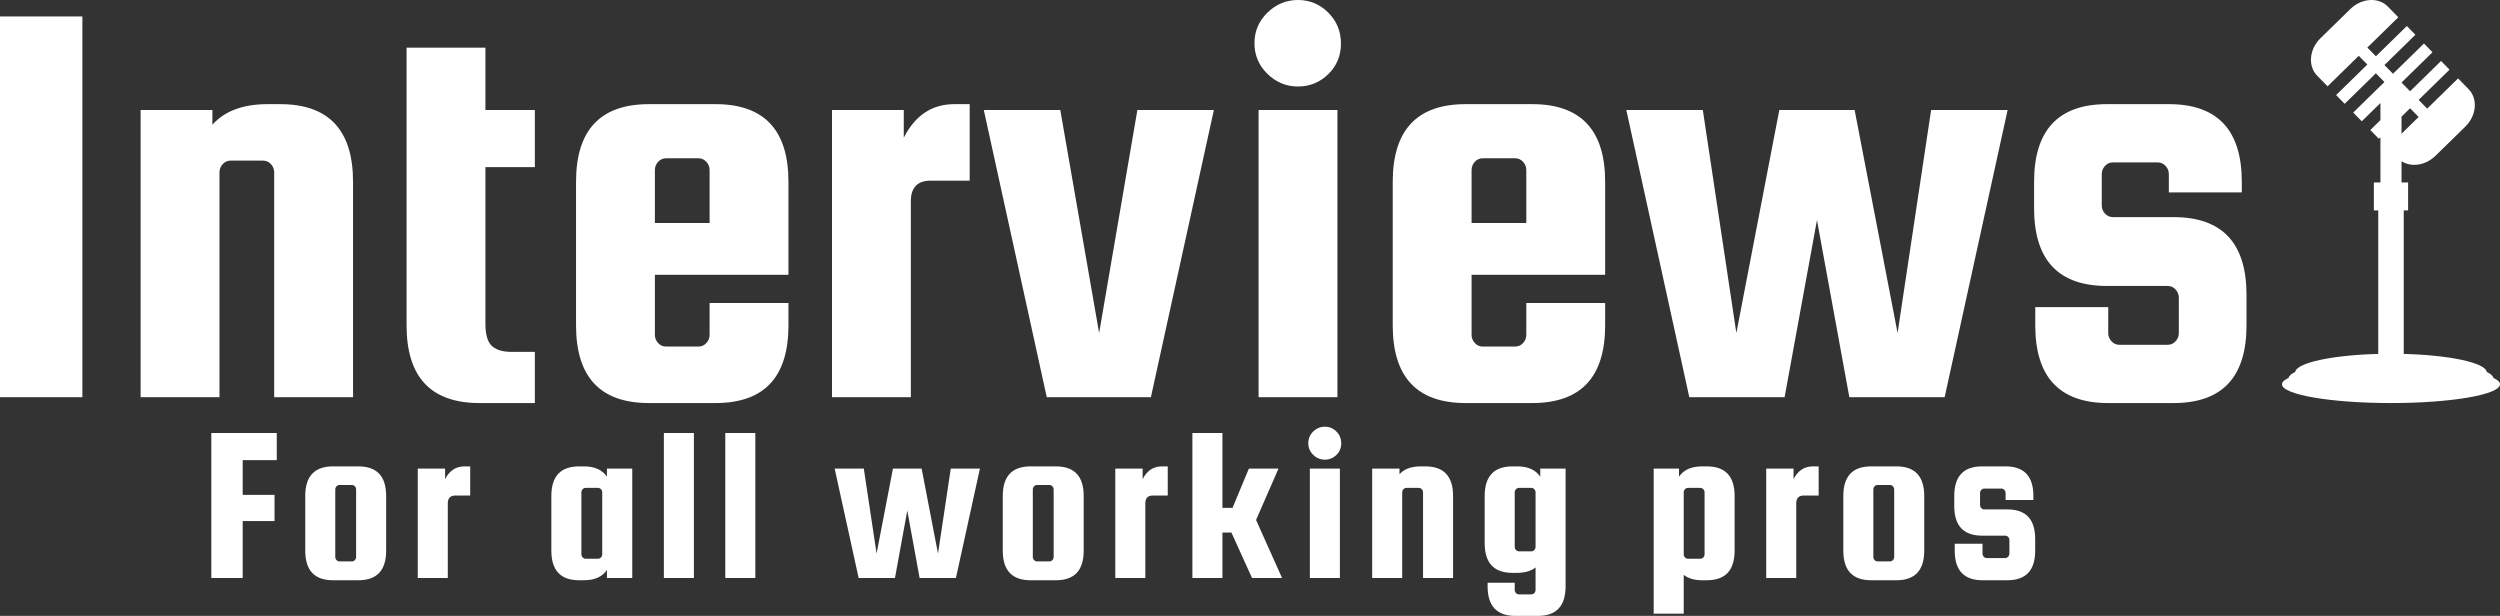
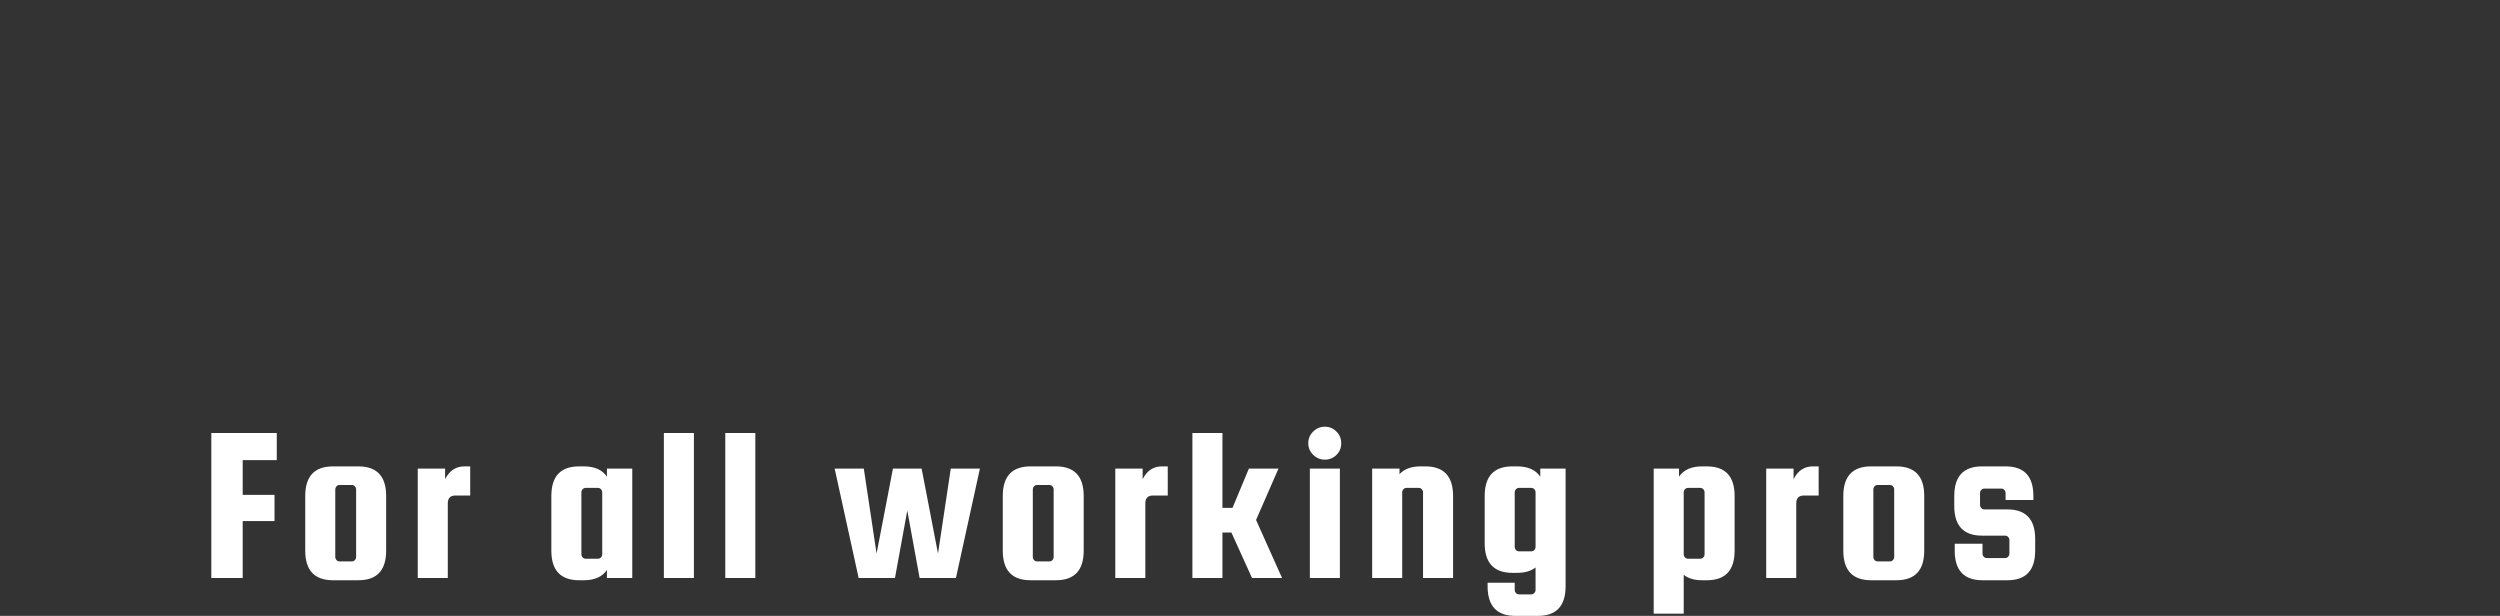
<svg xmlns="http://www.w3.org/2000/svg" viewBox="298 164.911 422.88 104.177" width="5000" height="1231.758" preserveAspectRatio="none">
  <rect x="298" y="164.911" width="422.88" height="104.177" fill="#333333" stroke="none" />
  <defs />
  <style>.aD6z1nYkhcolor {fill:#FFFFFF;fill-opacity:1;}.aD6z1nYkhstrokeColor-str {stroke:#D9D9D9;stroke-opacity:1;}.ashadowHDxY-NkZPg-floo {flood-color:#F0D5C0;flood-opacity:1;}.aWeiFbHQijQcolor {fill:#FFFFFF;fill-opacity:1;}.aWeiFbHQijQstrokeColor-str {stroke:#D9D9D9;stroke-opacity:1;}</style>
  <defs>
    <filter x="298" y="164.911" width="380" height="68.177" id="LwNMZKse4" filterUnits="userSpaceOnUse" primitiveUnits="userSpaceOnUse" color-interpolation-filters="sRGB">
      <feMerge>
        <feMergeNode in="SourceGraphic" />
      </feMerge>
    </filter>
    <filter x="333.745" y="237.089" width="308.51" height="32" id="sJZuGXhVbY" filterUnits="userSpaceOnUse" primitiveUnits="userSpaceOnUse" color-interpolation-filters="sRGB">
      <feMerge>
        <feMergeNode in="SourceGraphic" />
      </feMerge>
    </filter>
  </defs>
  <g opacity="1" transform="rotate(0 298 164.911)">
    <svg width="380" height="68.177" x="298" y="164.911" version="1.1" preserveAspectRatio="none" viewBox="2 -27 152.72 27.4">
      <g transform="matrix(1 0 0 1 0 0)" class="aD6z1nYkhcolor">
-         <path id="id-D6z1nYkh10" d="M2-25.88L7.60-25.88L7.60 0L2 0L2-25.88Z M16.92-15.28L16.92 0L11.56 0L11.56-19.52L16.44-19.52L16.44-18.52Q17.68-19.92 20.20-19.92L20.20-19.92L21.04-19.92Q26-19.92 26-14.64L26-14.64L26 0L20.64 0L20.64-15.28Q20.64-15.60 20.42-15.84Q20.20-16.08 19.88-16.08L19.88-16.08L17.68-16.08Q17.36-16.08 17.14-15.84Q16.92-15.60 16.92-15.28L16.92-15.28Z M36.76-3.08L36.76-3.08L38.36-3.08L38.36 0.40L34.60 0.40Q29.64 0.40 29.64-4.88L29.64-4.88L29.64-23.76L35-23.76L35-19.52L38.36-19.52L38.36-15.64L35-15.64L35-5Q35-3.88 35.44-3.48Q35.88-3.08 36.76-3.08Z M46.12-19.92L50.64-19.92Q55.60-19.92 55.60-14.64L55.60-14.64L55.60-8.32L46.52-8.32L46.52-4.24Q46.52-3.92 46.74-3.68Q46.96-3.44 47.28-3.44L47.28-3.44L49.48-3.44Q49.80-3.44 50.02-3.68Q50.24-3.92 50.24-4.24L50.24-4.24L50.24-6.40L55.60-6.40L55.60-4.88Q55.60 0.40 50.64 0.40L50.64 0.40L46.12 0.40Q41.16 0.40 41.16-4.88L41.16-4.88L41.16-14.64Q41.16-19.92 46.12-19.92L46.12-19.92ZM46.52-15.44L46.52-11.84L50.24-11.84L50.24-15.44Q50.24-15.76 50.02-16Q49.80-16.24 49.48-16.24L49.48-16.24L47.28-16.24Q46.96-16.24 46.74-16Q46.52-15.76 46.52-15.44L46.52-15.44Z M66.88-19.92L66.88-19.92L67.92-19.92L67.92-14.72L65.28-14.72Q63.92-14.72 63.92-13.32L63.92-13.32L63.92 0L58.56 0L58.56-19.52L63.44-19.52L63.44-17.64Q64.60-19.92 66.88-19.92Z M76.72-4.36L79.32-19.52L84.52-19.52L80.24 0L73.16 0L68.88-19.52L74.08-19.52L76.72-4.36Z M92.30-21.96Q91.44-21.12 90.24-21.12Q89.04-21.12 88.16-21.98Q87.28-22.84 87.28-24.06Q87.28-25.28 88.16-26.14Q89.04-27 90.24-27Q91.44-27 92.30-26.14Q93.16-25.28 93.16-24.04Q93.16-22.80 92.30-21.96ZM92.92 0L87.56 0L87.56-19.52L92.92-19.52L92.92 0Z M101.64-19.92L106.16-19.92Q111.12-19.92 111.12-14.64L111.12-14.64L111.12-8.32L102.04-8.32L102.04-4.24Q102.04-3.92 102.26-3.68Q102.48-3.44 102.80-3.44L102.80-3.44L105.00-3.44Q105.32-3.44 105.54-3.68Q105.76-3.92 105.76-4.24L105.76-4.24L105.76-6.40L111.12-6.40L111.12-4.88Q111.12 0.40 106.16 0.40L106.16 0.40L101.64 0.40Q96.68 0.40 96.68-4.88L96.68-4.88L96.68-14.64Q96.68-19.92 101.64-19.92L101.64-19.92ZM102.04-15.44L102.04-11.84L105.76-11.84L105.76-15.44Q105.76-15.76 105.54-16Q105.32-16.24 105.00-16.24L105.00-16.24L102.80-16.24Q102.48-16.24 102.26-16Q102.04-15.76 102.04-15.44L102.04-15.44Z M120.04-4.36L122.96-19.52L128.08-19.52L131-4.36L133.28-19.52L138.48-19.52L134.20 0L127.72 0L125.52-12.04L123.32 0L116.84 0L112.56-19.52L117.76-19.52L120.04-4.36Z M145.64-12.24L149.76-12.24Q154.72-12.24 154.72-6.96L154.72-6.96L154.72-4.88Q154.72 0.40 149.76 0.40L149.76 0.40L145.32 0.40Q140.36 0.40 140.36-4.88L140.36-4.88L140.36-6.12L145.32-6.12L145.32-4.36Q145.32-4.04 145.54-3.80Q145.76-3.56 146.08-3.56L146.08-3.56L149.36-3.56Q149.68-3.56 149.90-3.80Q150.12-4.04 150.12-4.36L150.12-4.36L150.12-6.76Q150.12-7.08 149.90-7.32Q149.68-7.56 149.36-7.56L149.36-7.56L145.24-7.56Q140.28-7.56 140.28-12.84L140.28-12.84L140.28-14.64Q140.28-19.92 145.24-19.92L145.24-19.92L149.44-19.92Q154.40-19.92 154.40-14.64L154.40-14.64L154.40-13.92L149.44-13.92L149.44-15.16Q149.44-15.48 149.22-15.72Q149.00-15.96 148.68-15.96L148.68-15.96L145.64-15.96Q145.32-15.96 145.10-15.72Q144.88-15.48 144.88-15.16L144.88-15.16L144.88-13.04Q144.88-12.72 145.10-12.48Q145.32-12.24 145.64-12.24L145.64-12.24Z" />
-       </g>
+         </g>
    </svg>
  </g>
  <g opacity="1" transform="rotate(0 684 164.911)">
    <svg width="36.88" height="68.177" x="684" y="164.911" version="1.1" preserveAspectRatio="none" viewBox="22.952 -0 54.095 100">
      <g transform="matrix(1 0 0 1 0 0)" style="fill:#FFFFFF;fill-opacity:1;">
-         <path d="M75.408,93.754c-0.115-0.517-0.683-1.011-1.643-1.472c-0.362-2.297-9.197-4.174-20.603-4.472V52.197h1.086V45.27h-1.633  v-5.276c2.409,1.571,5.948,1.081,8.422-1.339l7.395-7.233c2.802-2.738,3.171-6.901,0.829-9.296l-2.614-2.671l-7.666,7.497  l-2.121-2.17l7.667-7.497l-2.106-2.153l-7.682,7.512l-2.123-2.167l7.684-7.514l-2.12-2.17l-7.684,7.514l-2.121-2.17l7.681-7.514  l-2.12-2.168l-7.682,7.513l-2.122-2.17l7.684-7.513L49.218,1.63c-2.344-2.396-6.514-2.119-9.314,0.62l-7.395,7.231  c-2.8,2.74-3.17,6.902-0.827,9.297l2.581,2.639l7.744-7.573l2.121,2.168l-7.744,7.573l2.122,2.17l7.744-7.573l2.122,2.168  l-7.745,7.575l2.122,2.168l4.634-4.532v4.243l-2.514,2.459l2.121,2.168l0.393-0.384V45.27h-1.632v6.927h1.088v35.614  c-11.405,0.298-20.24,2.173-20.604,4.472c-0.96,0.46-1.529,0.955-1.644,1.472c-1.042,0.495-1.639,1.027-1.639,1.585  C22.953,97.915,35.062,100,50,100c14.937,0,27.047-2.086,27.047-4.661C77.047,94.782,76.451,94.25,75.408,93.754z M52.616,28.932  l2.12-2.072l2.12,2.168l-4.24,4.147V28.932z M50.493,22.521l0.032,0.033h-0.065L50.493,22.521z" />
-       </g>
+         </g>
    </svg>
  </g>
  <g opacity="1" transform="rotate(0 333.745 237.089)">
    <svg width="308.51" height="32" x="333.745" y="237.089" version="1.1" preserveAspectRatio="none" viewBox="2 -27 325.48 33.76">
      <g transform="matrix(1 0 0 1 0 0)" class="aWeiFbHQijQcolor">
        <path id="id-WeiFbHQijQ20" d="M13.28-10.16L7.60-10.16L7.60 0L2 0L2-25.88L13.68-25.88L13.68-21.04L7.60-21.04L7.60-14.84L13.28-14.84L13.28-10.16Z M33.20-14.64L33.20-14.64L33.20-4.88Q33.20 0.40 28.24 0.40L28.24 0.40L23.72 0.40Q18.76 0.40 18.76-4.88L18.76-4.88L18.76-14.64Q18.76-19.92 23.72-19.92L23.72-19.92L28.24-19.92Q33.20-19.92 33.20-14.64ZM27.84-3.76L27.84-3.76L27.84-15.80Q27.84-16.12 27.62-16.36Q27.40-16.60 27.08-16.60L27.08-16.60L24.88-16.60Q24.56-16.60 24.34-16.36Q24.12-16.12 24.12-15.80L24.12-15.80L24.12-3.76Q24.12-3.44 24.34-3.20Q24.56-2.96 24.88-2.96L24.88-2.96L27.08-2.96Q27.40-2.96 27.62-3.20Q27.84-3.44 27.84-3.76Z M47.16-19.92L47.16-19.92L48.20-19.92L48.20-14.72L45.56-14.72Q44.20-14.72 44.20-13.32L44.20-13.32L44.20 0L38.84 0L38.84-19.52L43.72-19.52L43.72-17.64Q44.88-19.92 47.16-19.92Z M72.60-18.08L72.60-19.52L77.12-19.52L77.12 0L72.60 0L72.60-1.44Q71.36 0.40 68.48 0.40L68.48 0.40L67.64 0.40Q62.68 0.40 62.68-4.88L62.68-4.88L62.68-14.64Q62.68-19.92 67.64-19.92L67.64-19.92L68.48-19.92Q71.36-19.92 72.60-18.08L72.60-18.08ZM71.76-4.24L71.76-4.24L71.76-15.28Q71.76-15.60 71.54-15.84Q71.32-16.08 71-16.08L71-16.08L68.80-16.08Q68.48-16.08 68.26-15.84Q68.04-15.60 68.04-15.28L68.04-15.28L68.04-4.24Q68.04-3.92 68.26-3.68Q68.48-3.44 68.80-3.44L68.80-3.44L71-3.44Q71.32-3.44 71.54-3.68Q71.76-3.92 71.76-4.24Z M88.12-25.88L88.12 0L82.76 0L82.76-25.88L88.12-25.88Z M99.08-25.88L99.08 0L93.72 0L93.72-25.88L99.08-25.88Z M120.72-4.36L123.64-19.52L128.76-19.52L131.68-4.36L133.96-19.52L139.16-19.52L134.88 0L128.40 0L126.20-12.04L124.00 0L117.52 0L113.24-19.52L118.44-19.52L120.72-4.36Z M157.68-14.64L157.68-14.64L157.68-4.88Q157.68 0.40 152.72 0.40L152.72 0.40L148.20 0.40Q143.24 0.40 143.24-4.88L143.24-4.88L143.24-14.64Q143.24-19.92 148.20-19.92L148.20-19.92L152.72-19.92Q157.68-19.92 157.68-14.64ZM152.32-3.76L152.32-3.76L152.32-15.80Q152.32-16.12 152.10-16.36Q151.88-16.60 151.56-16.60L151.56-16.60L149.36-16.60Q149.04-16.60 148.82-16.36Q148.60-16.12 148.60-15.80L148.60-15.80L148.60-3.76Q148.60-3.44 148.82-3.20Q149.04-2.96 149.36-2.96L149.36-2.96L151.56-2.96Q151.88-2.96 152.10-3.20Q152.32-3.44 152.32-3.76Z M171.64-19.92L171.64-19.92L172.68-19.92L172.68-14.72L170.04-14.72Q168.68-14.72 168.68-13.32L168.68-13.32L168.68 0L163.32 0L163.32-19.52L168.20-19.52L168.20-17.64Q169.36-19.92 171.64-19.92Z M187.16-19.52L192.44-19.52L188.44-10.36L193.08 0L187.72 0L184.04-8.12L182.44-8.12L182.44 0L177.08 0L177.08-25.88L182.44-25.88L182.44-12.52L184.24-12.52L187.16-19.52Z M202.78-21.96Q201.92-21.12 200.72-21.12Q199.52-21.12 198.64-21.98Q197.76-22.84 197.76-24.06Q197.76-25.28 198.64-26.14Q199.52-27 200.72-27Q201.92-27 202.78-26.14Q203.64-25.28 203.64-24.04Q203.64-22.80 202.78-21.96ZM203.40 0L198.04 0L198.04-19.52L203.40-19.52L203.40 0Z M214.52-15.28L214.52 0L209.16 0L209.16-19.52L214.04-19.52L214.04-18.52Q215.28-19.92 217.80-19.92L217.80-19.92L218.64-19.92Q223.60-19.92 223.60-14.64L223.60-14.64L223.60 0L218.24 0L218.24-15.28Q218.24-15.60 218.02-15.84Q217.80-16.08 217.48-16.08L217.48-16.08L215.28-16.08Q214.96-16.08 214.74-15.84Q214.52-15.60 214.52-15.28L214.52-15.28Z M239.16-19.52L243.68-19.52L243.68 1.48Q243.68 6.76 238.72 6.76L238.72 6.76L234.72 6.76Q229.76 6.76 229.76 1.48L229.76 1.48L229.76 0.84L234.60 0.84L234.60 2.12Q234.60 2.44 234.82 2.68Q235.04 2.92 235.36 2.92L235.36 2.92L237.56 2.92Q237.88 2.92 238.10 2.68Q238.32 2.44 238.32 2.12L238.32 2.12L238.32-1.88Q237.08-0.92 235.04-0.92L235.04-0.92L234.20-0.92Q229.24-0.92 229.24-6.20L229.24-6.20L229.24-14.64Q229.24-19.92 234.20-19.92L234.20-19.92L235.04-19.92Q237.92-19.92 239.16-18.08L239.16-18.08L239.16-19.52ZM238.32-5.56L238.32-5.56L238.32-15.28Q238.32-15.60 238.10-15.84Q237.88-16.08 237.56-16.08L237.56-16.08L235.36-16.08Q235.04-16.08 234.82-15.84Q234.60-15.60 234.60-15.28L234.60-15.28L234.60-5.56Q234.60-5.24 234.82-5Q235.04-4.76 235.36-4.76L235.36-4.76L237.56-4.76Q237.88-4.76 238.10-5Q238.32-5.24 238.32-5.56Z M268.88 0.40L268.88 0.40L268.04 0.40Q266.00 0.40 264.76-0.56L264.76-0.56L264.76 6.36L259.40 6.36L259.40-19.52L263.92-19.52L263.92-18.08Q265.16-19.92 268.04-19.92L268.04-19.92L268.88-19.92Q273.84-19.92 273.84-14.64L273.84-14.64L273.84-4.88Q273.84 0.40 268.88 0.40ZM264.76-15.28L264.76-15.28L264.76-4.24Q264.76-3.92 264.98-3.68Q265.20-3.44 265.52-3.44L265.52-3.44L267.72-3.44Q268.04-3.44 268.26-3.68Q268.48-3.92 268.48-4.24L268.48-4.24L268.48-15.28Q268.48-15.60 268.26-15.84Q268.04-16.08 267.72-16.08L267.72-16.08L265.52-16.08Q265.20-16.08 264.98-15.84Q264.76-15.60 264.76-15.28Z M287.80-19.92L287.80-19.92L288.84-19.92L288.84-14.72L286.20-14.72Q284.84-14.72 284.84-13.32L284.84-13.32L284.84 0L279.48 0L279.48-19.52L284.36-19.52L284.36-17.64Q285.52-19.92 287.80-19.92Z M307.68-14.64L307.68-14.64L307.68-4.88Q307.68 0.40 302.72 0.40L302.72 0.40L298.20 0.40Q293.24 0.40 293.24-4.88L293.24-4.88L293.24-14.64Q293.24-19.92 298.20-19.92L298.20-19.92L302.72-19.92Q307.68-19.92 307.68-14.64ZM302.32-3.76L302.32-3.76L302.32-15.80Q302.32-16.12 302.10-16.36Q301.88-16.60 301.56-16.60L301.56-16.60L299.36-16.60Q299.04-16.60 298.82-16.36Q298.60-16.12 298.60-15.80L298.60-15.80L298.60-3.76Q298.60-3.44 298.82-3.20Q299.04-2.96 299.36-2.96L299.36-2.96L301.56-2.96Q301.88-2.96 302.10-3.20Q302.32-3.44 302.32-3.76Z M318.40-12.24L322.52-12.24Q327.48-12.24 327.48-6.96L327.48-6.96L327.48-4.88Q327.48 0.40 322.52 0.40L322.52 0.40L318.08 0.40Q313.12 0.40 313.12-4.88L313.12-4.88L313.12-6.12L318.08-6.12L318.08-4.36Q318.08-4.04 318.30-3.80Q318.52-3.56 318.84-3.56L318.84-3.56L322.12-3.56Q322.44-3.56 322.66-3.80Q322.88-4.04 322.88-4.36L322.88-4.36L322.88-6.76Q322.88-7.08 322.66-7.32Q322.44-7.56 322.12-7.56L322.12-7.56L318.00-7.56Q313.04-7.56 313.04-12.84L313.04-12.84L313.04-14.64Q313.04-19.92 318.00-19.92L318.00-19.92L322.20-19.92Q327.16-19.92 327.16-14.64L327.16-14.64L327.16-13.92L322.20-13.92L322.20-15.16Q322.20-15.48 321.98-15.72Q321.76-15.96 321.44-15.96L321.44-15.96L318.40-15.96Q318.08-15.96 317.86-15.72Q317.64-15.48 317.64-15.16L317.64-15.16L317.64-13.04Q317.64-12.72 317.86-12.48Q318.08-12.24 318.40-12.24L318.40-12.24Z" />
      </g>
    </svg>
  </g>
</svg>